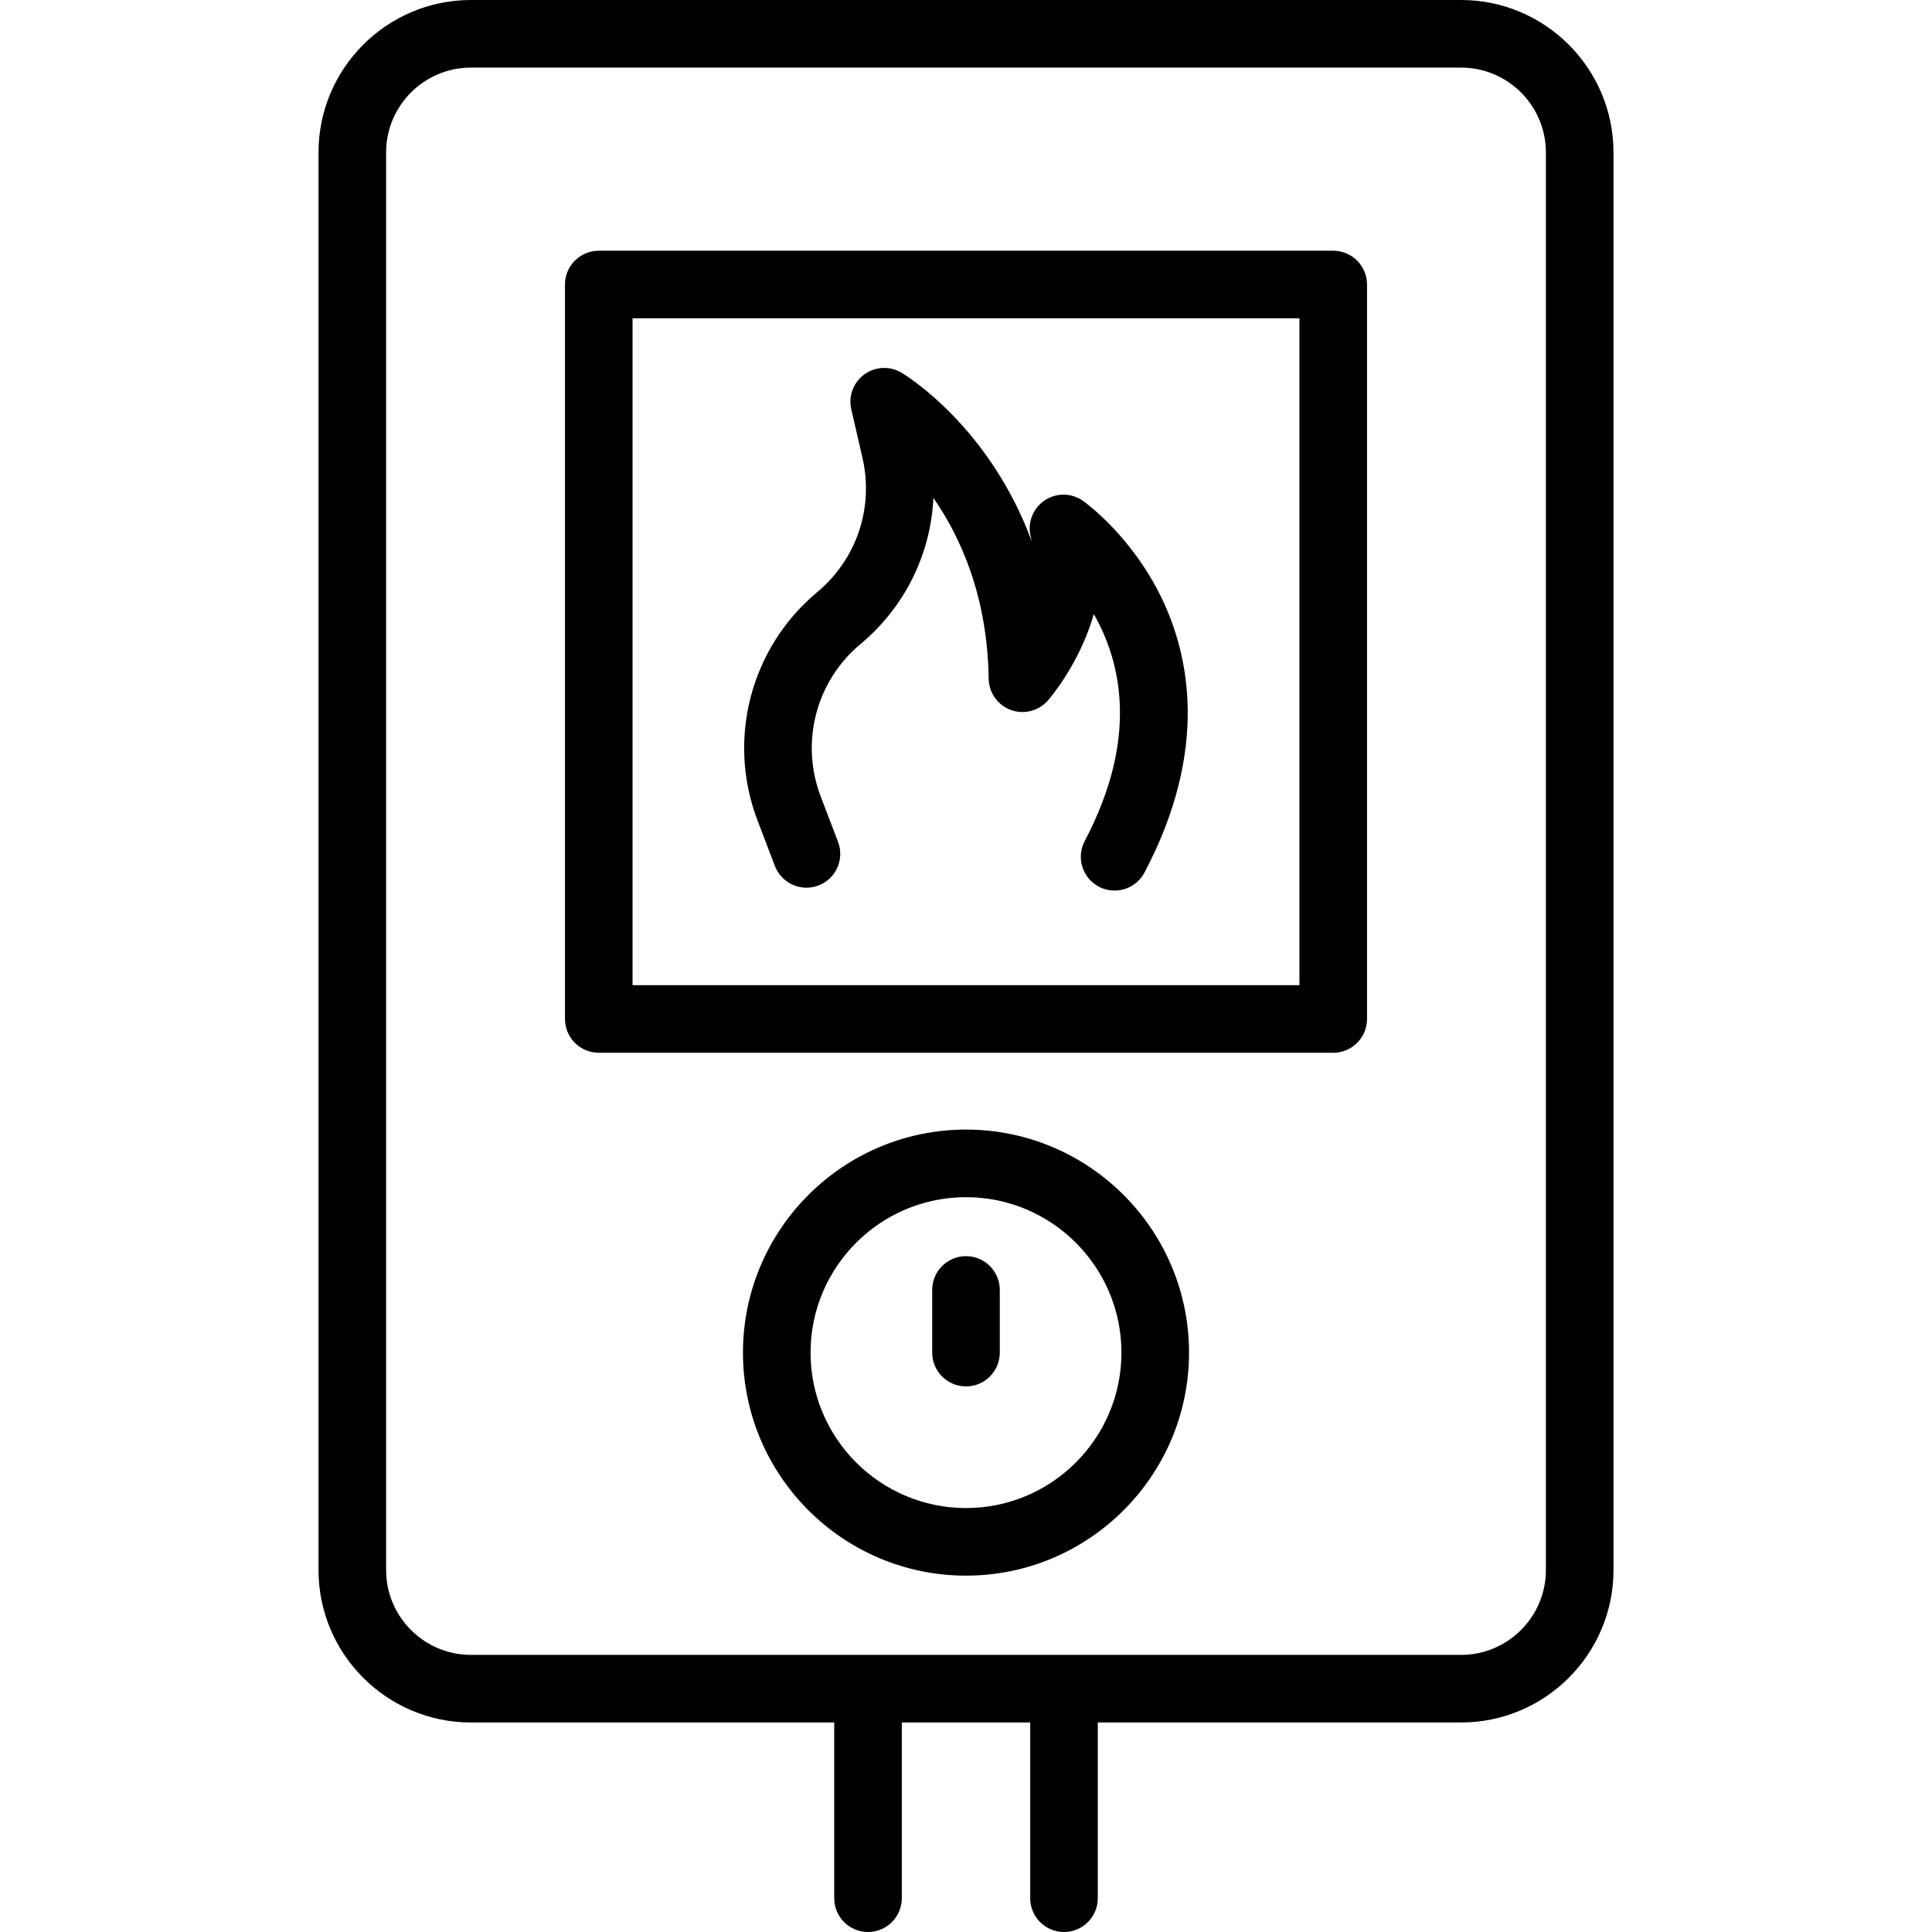
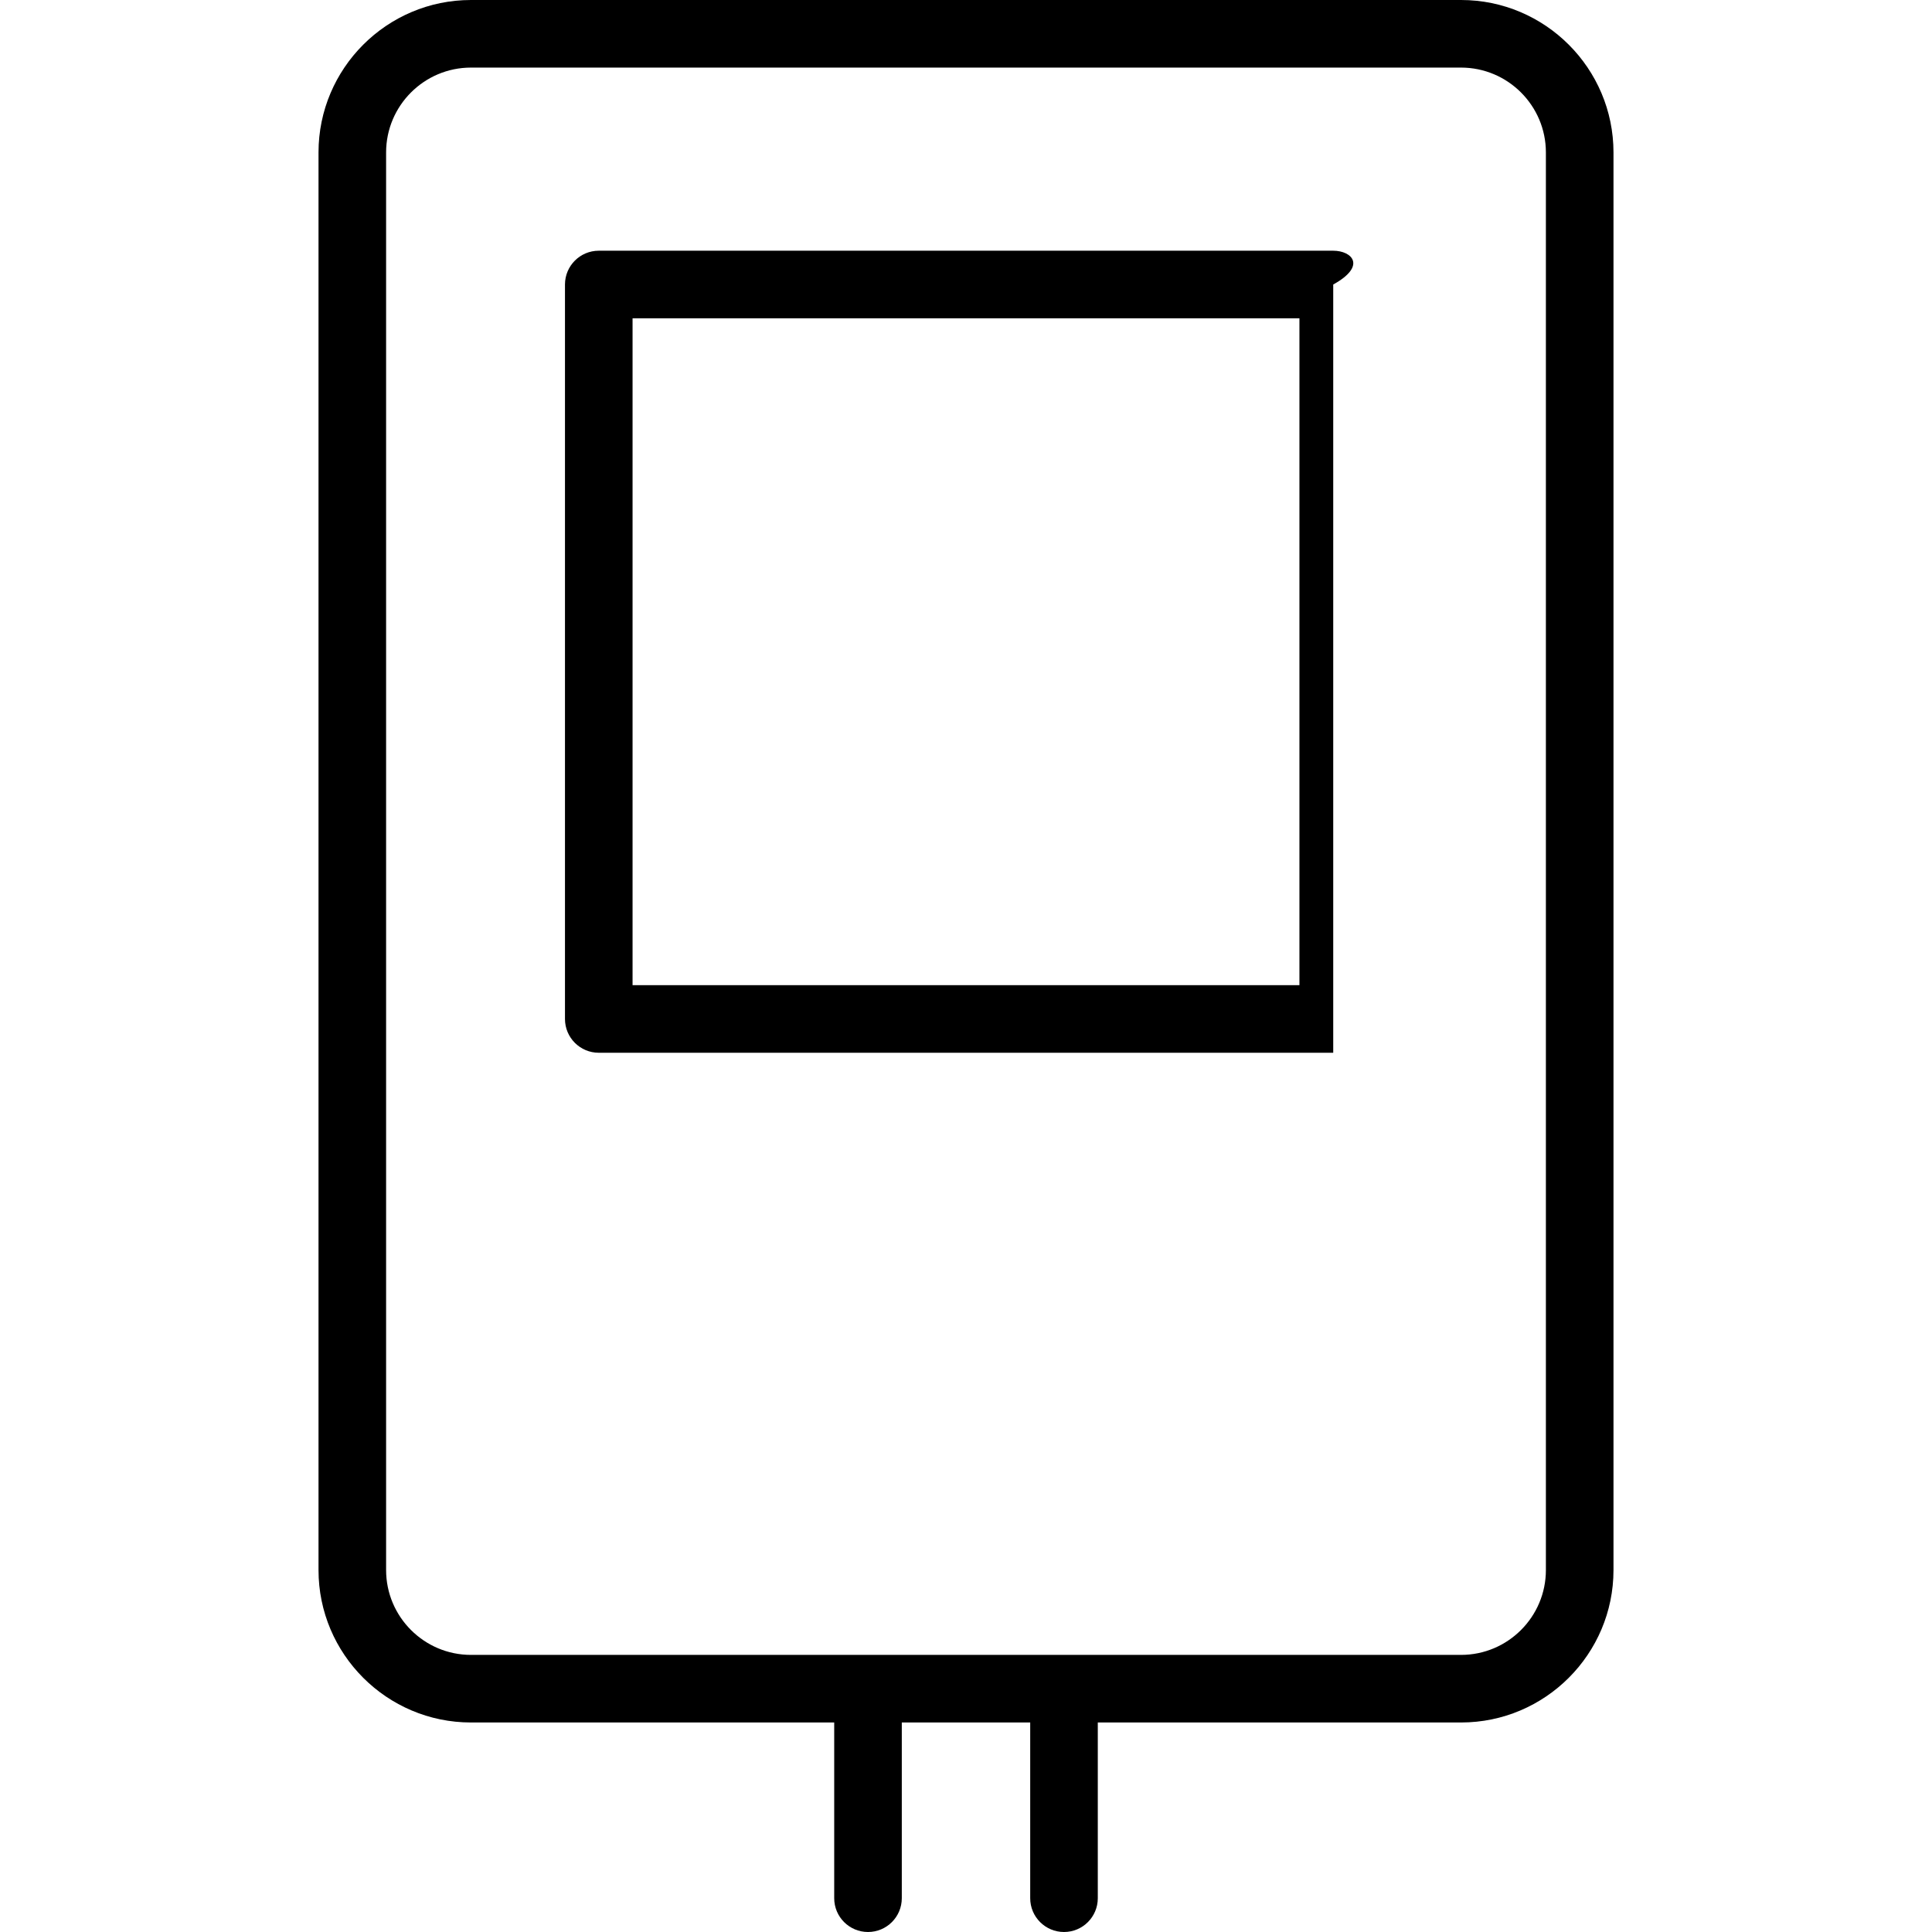
<svg xmlns="http://www.w3.org/2000/svg" version="1.1" id="Layer_1" x="0px" y="0px" viewBox="0 0 512.001 512.001" style="enable-background:new 0 0 512.001 512.001;" xml:space="preserve">
  <g>
    <g>
      <path d="M387.19,0H124.81c-22.277,0-40.4,18.124-40.4,40.401v375.675c0,22.277,18.124,40.401,40.4,40.401h96.264v46.568    c0,4.946,4.01,8.956,8.956,8.956s8.956-4.01,8.956-8.956v-46.568h34.03v46.568c0,4.946,4.01,8.956,8.956,8.956    c4.946,0,8.956-4.01,8.956-8.956v-46.568h96.264c22.277,0,40.401-18.124,40.401-40.401V40.401C427.591,18.124,409.467,0,387.19,0z     M387.19,438.566H124.81c-12.401,0-22.489-10.089-22.489-22.49V40.401c0-12.401,10.088-22.49,22.489-22.49h262.379    c12.401,0,22.49,10.089,22.49,22.49v375.675h0.001C409.68,428.477,399.591,438.566,387.19,438.566z" />
    </g>
  </g>
  <g>
    <g>
-       <path d="M256,299.351c-32.591,0-59.106,26.515-59.106,59.106s26.515,59.106,59.106,59.106s59.106-26.515,59.106-59.106    S288.591,299.351,256,299.351z M256,399.651c-22.714,0-41.194-18.48-41.194-41.194s18.48-41.194,41.194-41.194    s41.194,18.48,41.194,41.194S278.714,399.651,256,399.651z" />
-     </g>
+       </g>
  </g>
  <g>
    <g>
-       <path d="M256,332.893c-4.946,0-8.956,4.01-8.956,8.956v16.608c0,4.946,4.01,8.956,8.956,8.956c4.946,0,8.956-4.01,8.956-8.956    v-16.608C264.956,336.903,260.946,332.893,256,332.893z" />
-     </g>
+       </g>
  </g>
  <g>
    <g>
-       <path d="M307.836,158.469c-8.023-16.587-20.318-25.378-20.837-25.745c-3.064-2.16-7.149-2.182-10.237-0.057    c-3.088,2.125-4.526,5.949-3.603,9.583c0.11,0.432,0.208,0.863,0.294,1.293c-11.245-30.536-33.311-44.041-34.543-44.775    c-3.082-1.835-6.962-1.655-9.861,0.459c-2.898,2.115-4.256,5.753-3.45,9.25l2.958,12.818c3.06,13.263-1.534,26.916-11.99,35.63    c-17.66,14.716-24.016,39.033-15.816,60.509l4.604,12.052c1.764,4.621,6.943,6.939,11.561,5.172    c4.621-1.765,6.937-6.94,5.172-11.561l-4.601-12.051c-5.469-14.324-1.23-30.544,10.549-40.359    c11.818-9.849,18.641-23.906,19.319-38.747c7.375,10.623,14.335,26.32,14.653,47.928c0.054,3.701,2.38,6.987,5.851,8.269    c3.47,1.282,7.375,0.299,9.822-2.479c0.511-0.579,8.392-9.678,12.193-22.908c7.203,12.591,12.008,32.77-2.412,60.13    c-2.306,4.375-0.628,9.792,3.747,12.097c1.331,0.702,2.76,1.035,4.167,1.035c3.217,0,6.326-1.739,7.93-4.782    C320.427,198.744,315.219,173.732,307.836,158.469z" />
-     </g>
+       </g>
  </g>
  <g>
    <g>
-       <path d="M353.319,66.442H158.681c-4.946,0-8.956,4.01-8.956,8.956v194.639c0,4.946,4.01,8.956,8.956,8.956h194.639    c4.946,0,8.956-4.01,8.956-8.956V75.398C362.275,70.452,358.265,66.442,353.319,66.442z M344.364,261.081H167.636V84.354h176.727    V261.081z" />
+       <path d="M353.319,66.442H158.681c-4.946,0-8.956,4.01-8.956,8.956v194.639c0,4.946,4.01,8.956,8.956,8.956h194.639    V75.398C362.275,70.452,358.265,66.442,353.319,66.442z M344.364,261.081H167.636V84.354h176.727    V261.081z" />
    </g>
  </g>
  <g>
</g>
  <g>
</g>
  <g>
</g>
  <g>
</g>
  <g>
</g>
  <g>
</g>
  <g>
</g>
  <g>
</g>
  <g>
</g>
  <g>
</g>
  <g>
</g>
  <g>
</g>
  <g>
</g>
  <g>
</g>
  <g>
</g>
</svg>